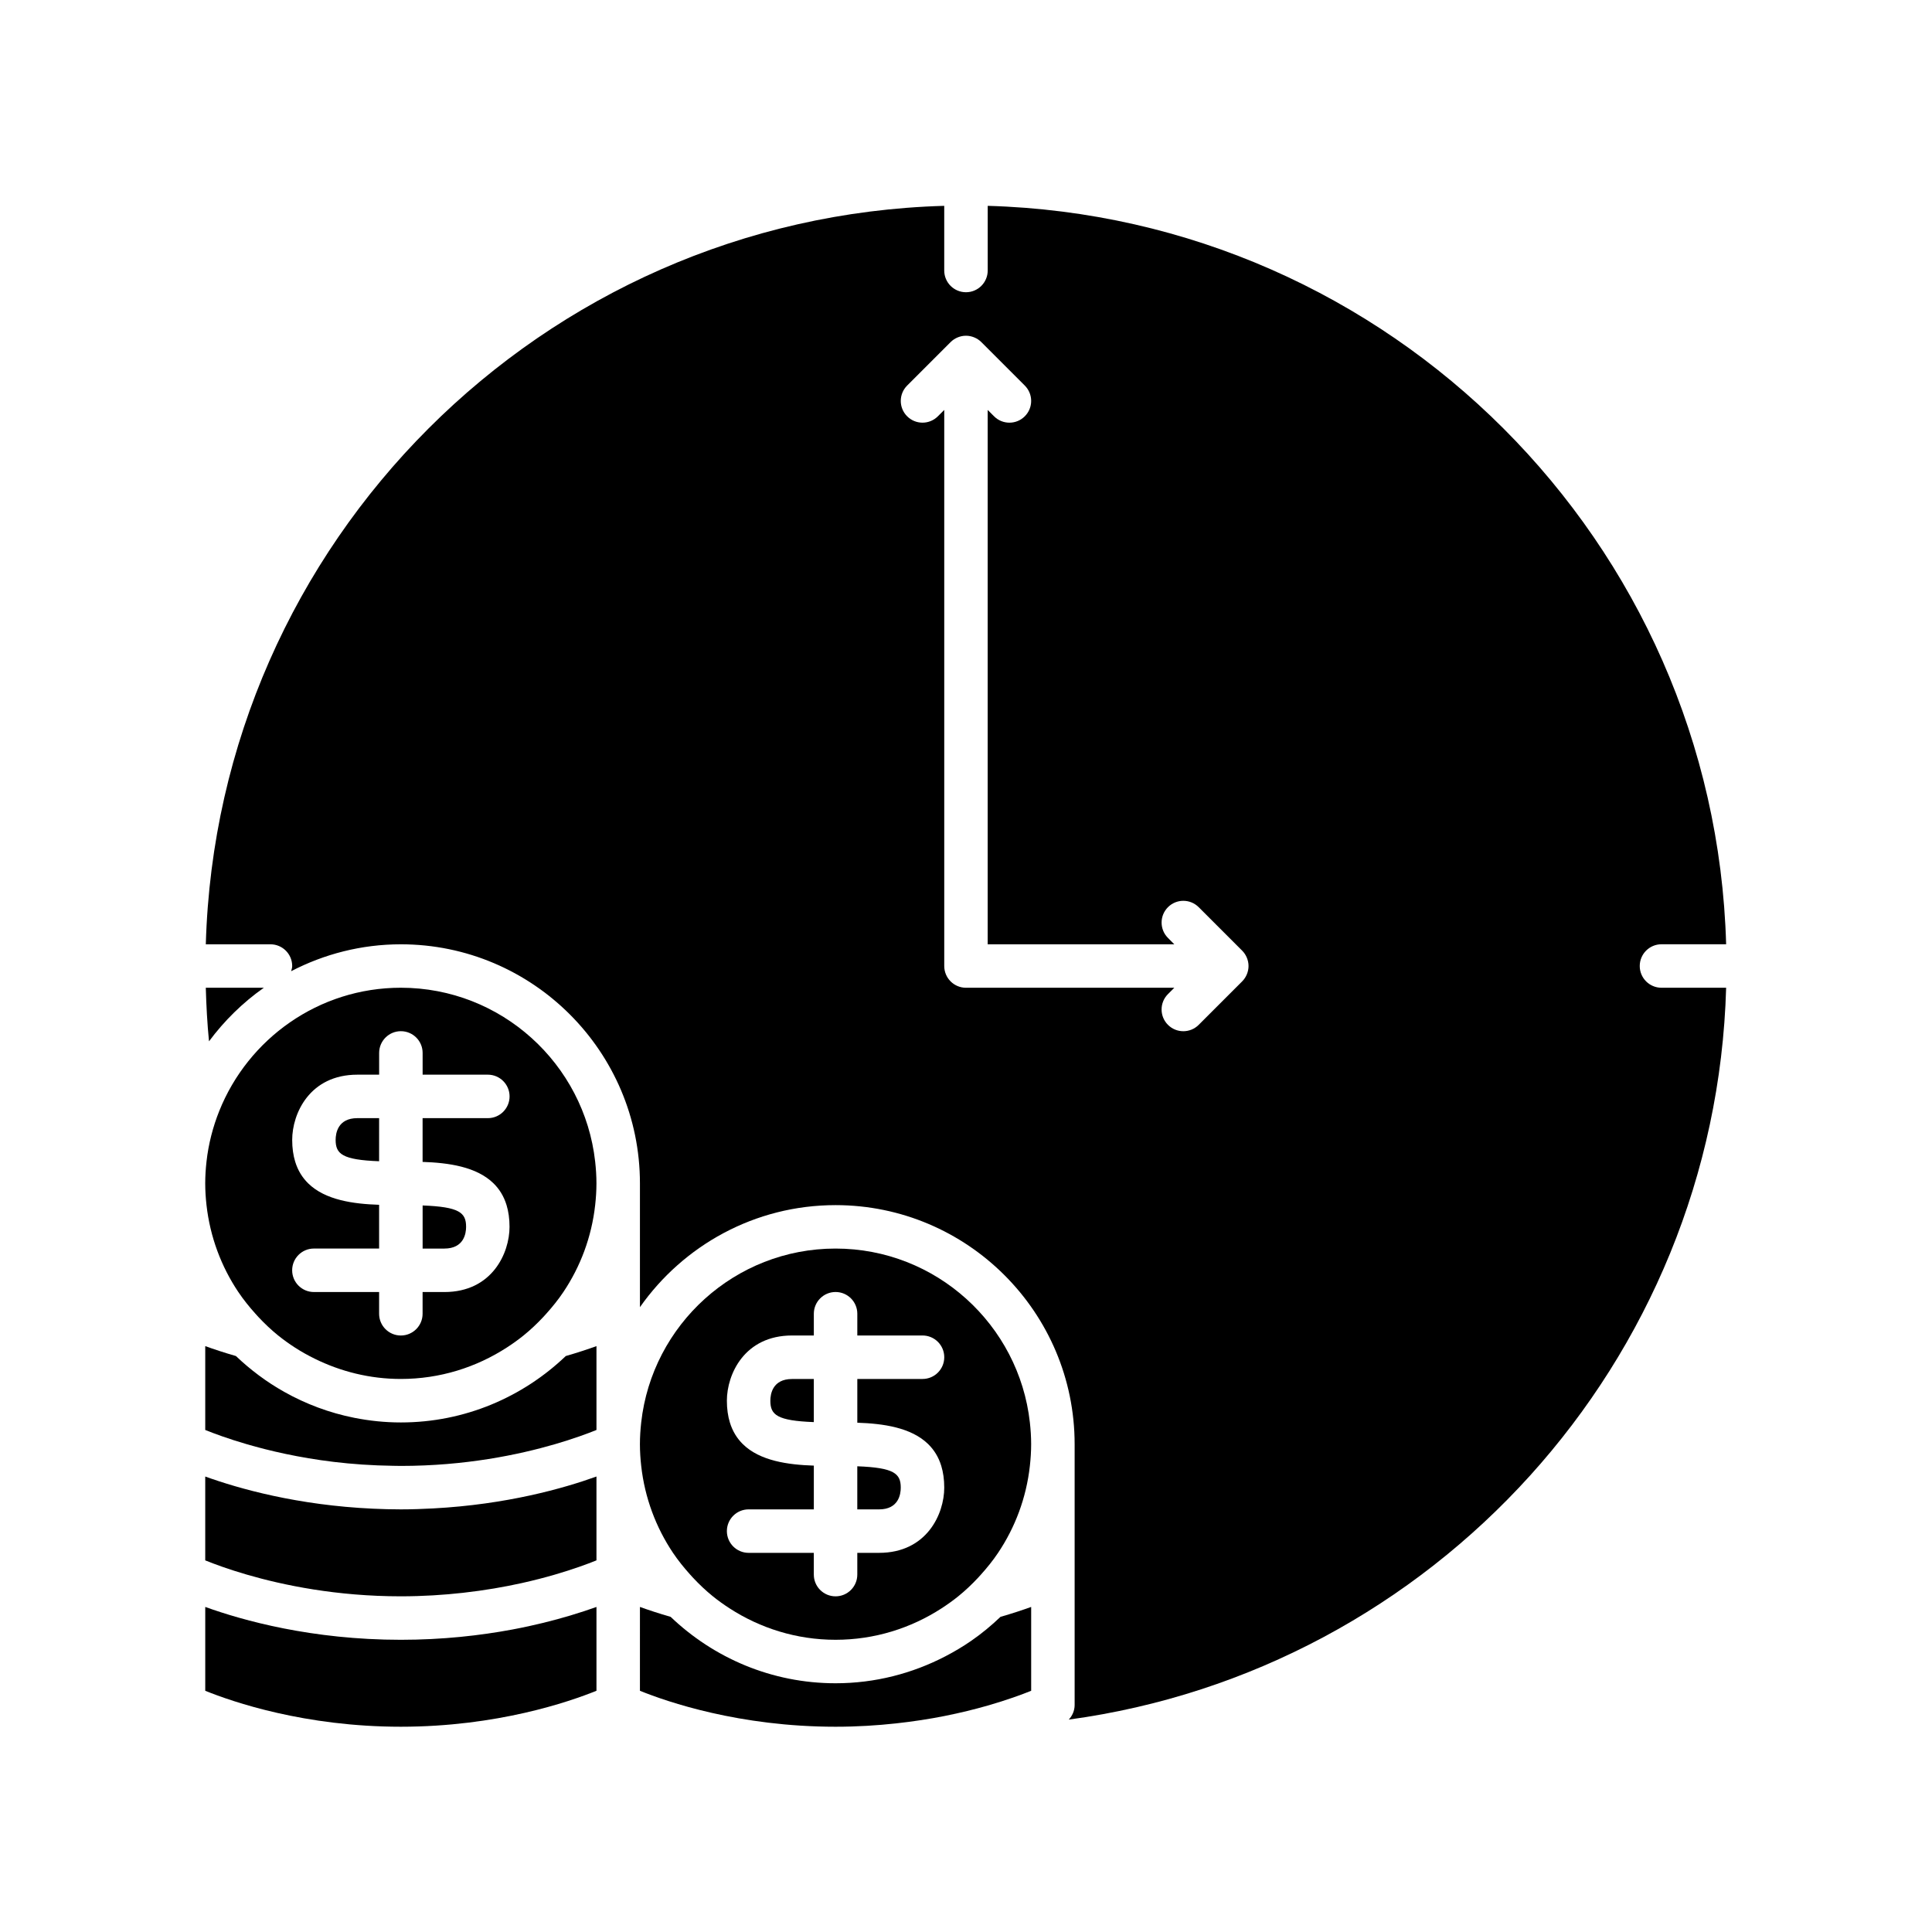
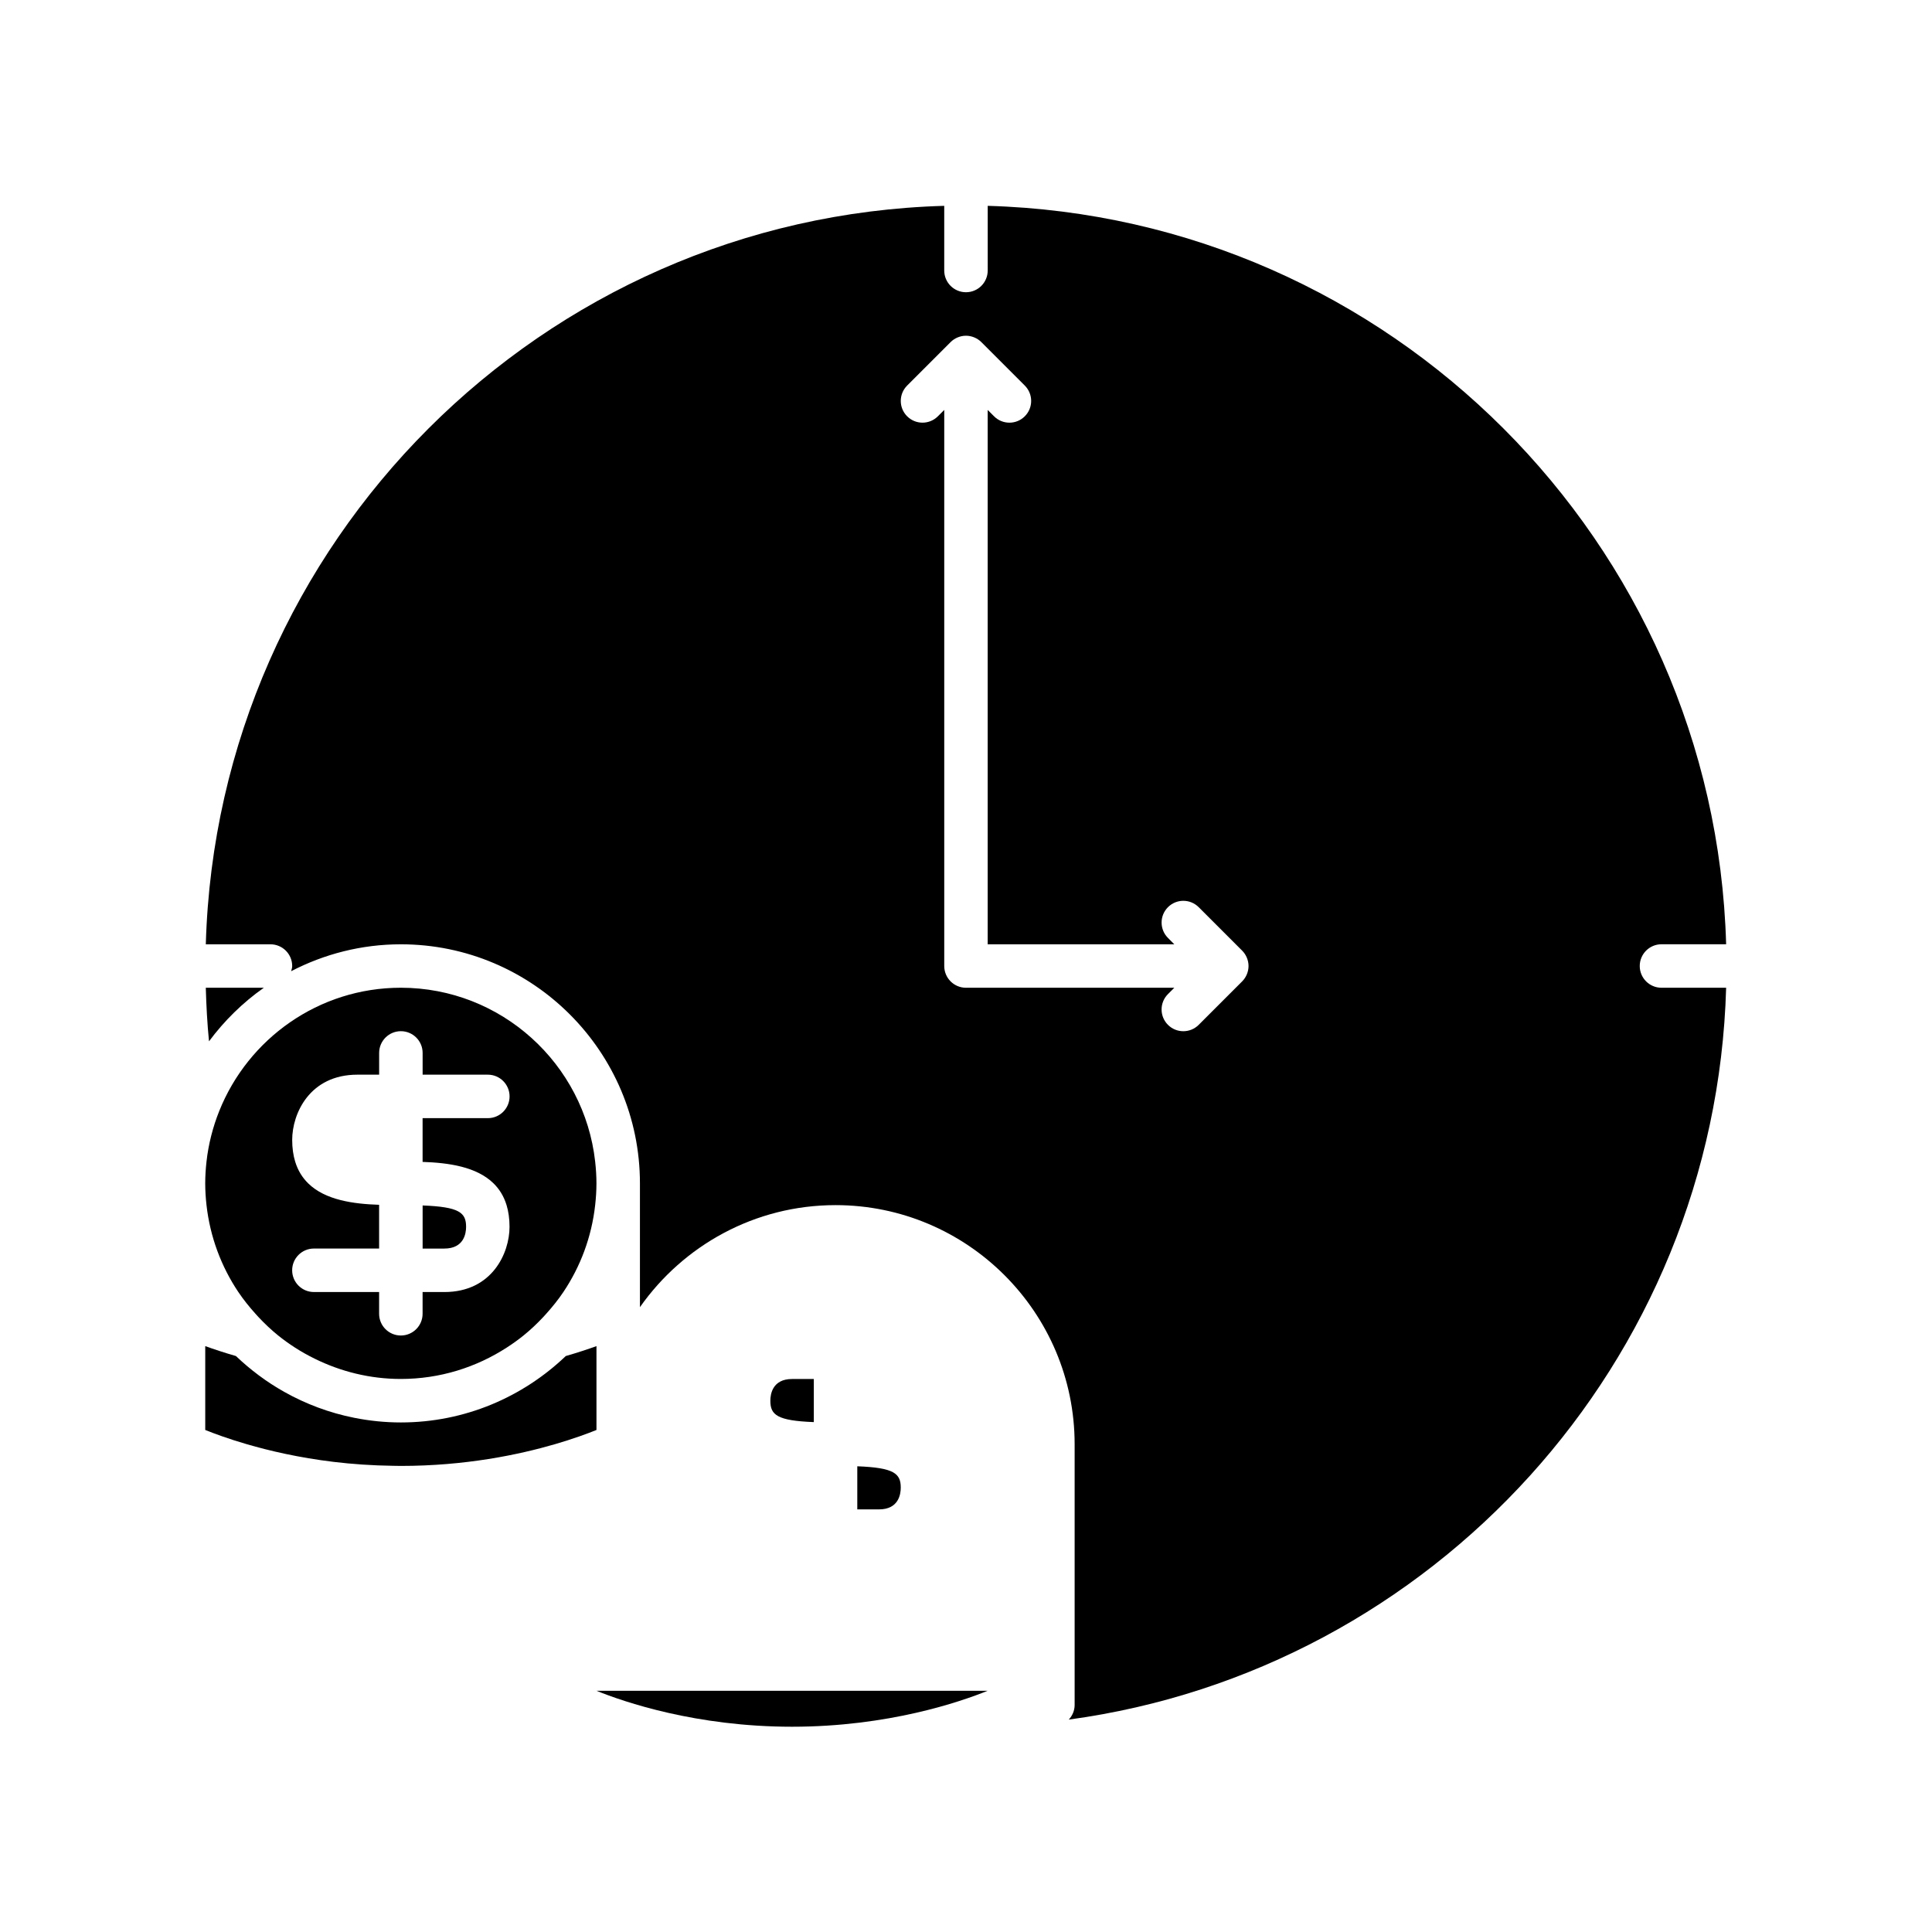
<svg xmlns="http://www.w3.org/2000/svg" fill="#000000" width="800px" height="800px" version="1.1" viewBox="144 144 512 512">
  <g>
    <path d="m232.39 531.41c4.898 0.594 10.199 0.969 15.809 1.043 0.68 0.008 1.344 0.031 2.035 0.031 17.004 0 31.145-2.934 40.844-5.762 4.832-1.406 8.582-2.789 10.992-3.766v-22.219c-2.289 0.824-5 1.723-8.137 2.629-11.379 10.871-26.758 17.598-43.703 17.598-4.215 0-8.324-0.434-12.312-1.223-6.629-1.312-12.875-3.668-18.586-6.875-4.668-2.621-8.957-5.828-12.805-9.5-3.137-0.906-5.848-1.805-8.137-2.629v22.219c2.414 0.977 6.16 2.359 10.992 3.766 6.066 1.77 13.852 3.578 23.008 4.688z" />
-     <path d="m302.07 592.07v-22.215c-1.984 0.715-4.305 1.484-6.93 2.269-4.344 1.297-9.48 2.617-15.391 3.719-8.461 1.578-18.41 2.719-29.516 2.719-23.566 0-41.871-5.117-51.84-8.707v22.219c7.254 2.938 26.355 9.527 51.84 9.527 25.469-0.004 44.578-6.59 51.836-9.531z" />
-     <path d="m250.23 567.04c5.852 0 11.348-0.359 16.461-0.93 5.738-0.641 10.977-1.555 15.609-2.586 3.234-0.719 6.164-1.484 8.777-2.246 4.832-1.406 8.582-2.789 10.992-3.766v-22.219c-8.715 3.141-23.824 7.418-43.246 8.453-2.789 0.148-5.633 0.254-8.594 0.254-2.519 0-4.961-0.07-7.359-0.18-20.02-0.91-35.578-5.316-44.48-8.523v22.219c2.414 0.977 6.16 2.359 10.992 3.766 9.699 2.824 23.84 5.758 40.848 5.758z" />
+     <path d="m302.07 592.07v-22.215v22.219c7.254 2.938 26.355 9.527 51.84 9.527 25.469-0.004 44.578-6.59 51.836-9.531z" />
    <path d="m199.39 419.96c4.062-5.469 8.953-10.273 14.531-14.195h-15.383c0.137 4.769 0.387 9.512 0.852 14.195z" />
-     <path d="m313.59 582.11v9.965c7.254 2.938 26.355 9.527 51.84 9.527 5.695 0 11.047-0.34 16.043-0.887 4.582-0.5 8.859-1.168 12.758-1.941 4.316-0.855 8.168-1.82 11.52-2.781 5.086-1.461 9.02-2.906 11.52-3.918v-22.219c-2.289 0.824-5 1.723-8.137 2.629-2.418 2.312-5 4.449-7.762 6.356-2.191 1.516-4.488 2.879-6.867 4.113-8.719 4.527-18.59 7.129-29.074 7.129-16.945 0-32.32-6.727-43.703-17.598-3.137-0.906-5.848-1.805-8.137-2.629z" />
    <path d="m207.16 486.4c1.367 2.039 2.91 3.941 4.543 5.762 0.258 0.289 0.52 0.578 0.785 0.863 1.637 1.746 3.371 3.394 5.234 4.898 1.414 1.141 2.894 2.199 4.426 3.188 1.684 1.09 3.438 2.066 5.246 2.957 6.902 3.406 14.637 5.371 22.836 5.371 10.352 0 19.98-3.082 28.086-8.332 1.531-0.992 3.012-2.047 4.426-3.188 1.863-1.504 3.598-3.152 5.234-4.898 0.266-0.281 0.523-0.574 0.781-0.859 1.633-1.82 3.18-3.723 4.543-5.762 4.519-6.734 7.488-14.586 8.426-23.039 0.211-1.895 0.34-3.812 0.34-5.762 0-1.949-0.129-3.867-0.34-5.762-2.879-25.879-24.863-46.078-51.5-46.078-21.809 0-40.477 13.555-48.121 32.668-1.691 4.231-2.856 8.723-3.379 13.41-0.211 1.895-0.34 3.812-0.34 5.762 0 1.949 0.129 3.867 0.34 5.762 0.949 8.457 3.918 16.305 8.434 23.039zm18.516-28.797c-1.527-1.5-2.727-3.379-3.453-5.762-0.508-1.668-0.789-3.574-0.789-5.762 0-6.945 4.602-17.281 17.281-17.281h5.762v-5.762c0-3.18 2.578-5.762 5.762-5.762 3.18 0 5.762 2.578 5.762 5.762v5.762h17.281c3.18 0 5.762 2.578 5.762 5.762 0 3.18-2.578 5.762-5.762 5.762h-17.289v11.594c6.824 0.23 14.27 1.242 18.797 5.684 1.527 1.5 2.727 3.379 3.453 5.762 0.508 1.668 0.789 3.574 0.789 5.762 0 6.945-4.602 17.281-17.281 17.281l-5.758-0.004v5.762c0 3.18-2.578 5.762-5.762 5.762-3.18 0-5.762-2.578-5.762-5.762v-5.762h-17.281c-3.18 0-5.762-2.578-5.762-5.762 0-3.18 2.578-5.762 5.762-5.762h17.281v-11.594c-6.82-0.223-14.262-1.238-18.793-5.68z" />
    <path d="m359.67 509.45h-5.758c-5.199 0-5.762 4.027-5.762 5.762 0 3.746 1.766 5.289 11.52 5.66z" />
    <path d="m267.52 469.12c0-3.746-1.766-5.289-11.52-5.66v11.422h5.762c5.195-0.004 5.758-4.031 5.758-5.762z" />
-     <path d="m244.47 440.32h-5.762c-5.199 0-5.762 4.027-5.762 5.762 0 3.746 1.766 5.289 11.52 5.66z" />
    <path d="m382.71 538.24c0-3.746-1.766-5.289-11.52-5.66v11.422h5.762c5.195 0 5.758-4.027 5.758-5.762z" />
-     <path d="m326.9 561.28c0.258 0.289 0.52 0.578 0.785 0.863 1.637 1.746 3.371 3.394 5.234 4.898 1.414 1.141 2.894 2.199 4.426 3.188 8.102 5.25 17.734 8.332 28.086 8.332 10.352 0 19.98-3.082 28.086-8.332 1.531-0.992 3.012-2.047 4.426-3.188 1.863-1.504 3.598-3.152 5.234-4.898 0.266-0.281 0.523-0.574 0.781-0.859 1.633-1.82 3.18-3.723 4.543-5.762 4.519-6.734 7.488-14.586 8.426-23.039 0.211-1.895 0.34-3.812 0.34-5.762 0-1.949-0.129-3.867-0.34-5.762-2.879-25.879-24.863-46.078-51.5-46.078-26.637 0-48.621 20.199-51.5 46.078-0.211 1.895-0.34 3.812-0.34 5.762 0 1.949 0.129 3.867 0.34 5.762 0.941 8.457 3.91 16.305 8.426 23.039 1.371 2.039 2.914 3.938 4.547 5.758zm13.973-34.559c-1.527-1.5-2.727-3.379-3.453-5.762-0.508-1.668-0.789-3.574-0.789-5.762 0-6.945 4.602-17.281 17.281-17.281h5.762v-5.762c0-3.18 2.578-5.762 5.762-5.762 3.18 0 5.762 2.578 5.762 5.762v5.762h17.281c3.18 0 5.762 2.578 5.762 5.762 0 3.18-2.578 5.762-5.762 5.762h-17.281v11.594c6.824 0.23 14.27 1.242 18.797 5.684 1.527 1.5 2.727 3.379 3.453 5.762 0.508 1.668 0.789 3.574 0.789 5.762 0 6.945-4.602 17.281-17.281 17.281h-5.762v5.762c0 3.18-2.578 5.762-5.762 5.762-3.18 0-5.762-2.578-5.762-5.762v-5.762h-17.277c-3.18 0-5.762-2.578-5.762-5.762 0-3.18 2.578-5.762 5.762-5.762h17.281v-11.594c-6.828-0.227-14.273-1.238-18.801-5.684z" />
    <path d="m198.54 394.25h17.133c3.18 0 5.762 2.578 5.762 5.762 0 0.484-0.164 0.918-0.277 1.367 8.719-4.527 18.59-7.129 29.074-7.129 34.938 0 63.359 28.422 63.359 63.359v32.805c11.473-16.328 30.414-27.043 51.84-27.043 34.938 0 63.359 28.422 63.359 63.359v69.117c0 1.469-0.594 2.824-1.555 3.867 96.453-13.094 171.4-94.625 174.21-193.95h-17.133c-3.18 0-5.762-2.578-5.762-5.762 0-3.18 2.578-5.762 5.762-5.762h17.133c-3.012-106.58-89.109-192.68-195.69-195.69v17.133c0 3.18-2.578 5.762-5.762 5.762-3.18 0-5.762-2.578-5.762-5.762v-17.133c-106.58 3.016-192.67 89.113-195.69 195.7zm185.86-148.07 11.52-11.52c0.551-0.551 1.191-0.961 1.871-1.242 0.68-0.281 1.418-0.445 2.199-0.445s1.523 0.164 2.199 0.445c0.68 0.281 1.32 0.691 1.871 1.242l11.52 11.52c2.25 2.25 2.25 5.894 0 8.145-1.125 1.125-2.598 1.688-4.074 1.688-1.477 0-2.949-0.562-4.074-1.688l-1.688-1.688v141.61h49.453l-1.676-1.688c-2.25-2.25-2.25-5.894 0-8.145s5.894-2.25 8.145 0l11.52 11.52c0.551 0.551 0.961 1.191 1.242 1.871 0.281 0.68 0.445 1.418 0.445 2.199s-0.164 1.523-0.445 2.199c-0.281 0.68-0.691 1.32-1.242 1.871l-11.52 11.52c-1.125 1.125-2.598 1.688-4.074 1.688-1.477 0-2.949-0.562-4.074-1.688-2.25-2.25-2.25-5.894 0-8.145l1.688-1.688-55.211 0.004c-3.18 0-5.762-2.578-5.762-5.762v-147.37l-1.688 1.688c-2.25 2.25-5.894 2.25-8.145 0s-2.25-5.894 0-8.145z" />
  </g>
</svg>